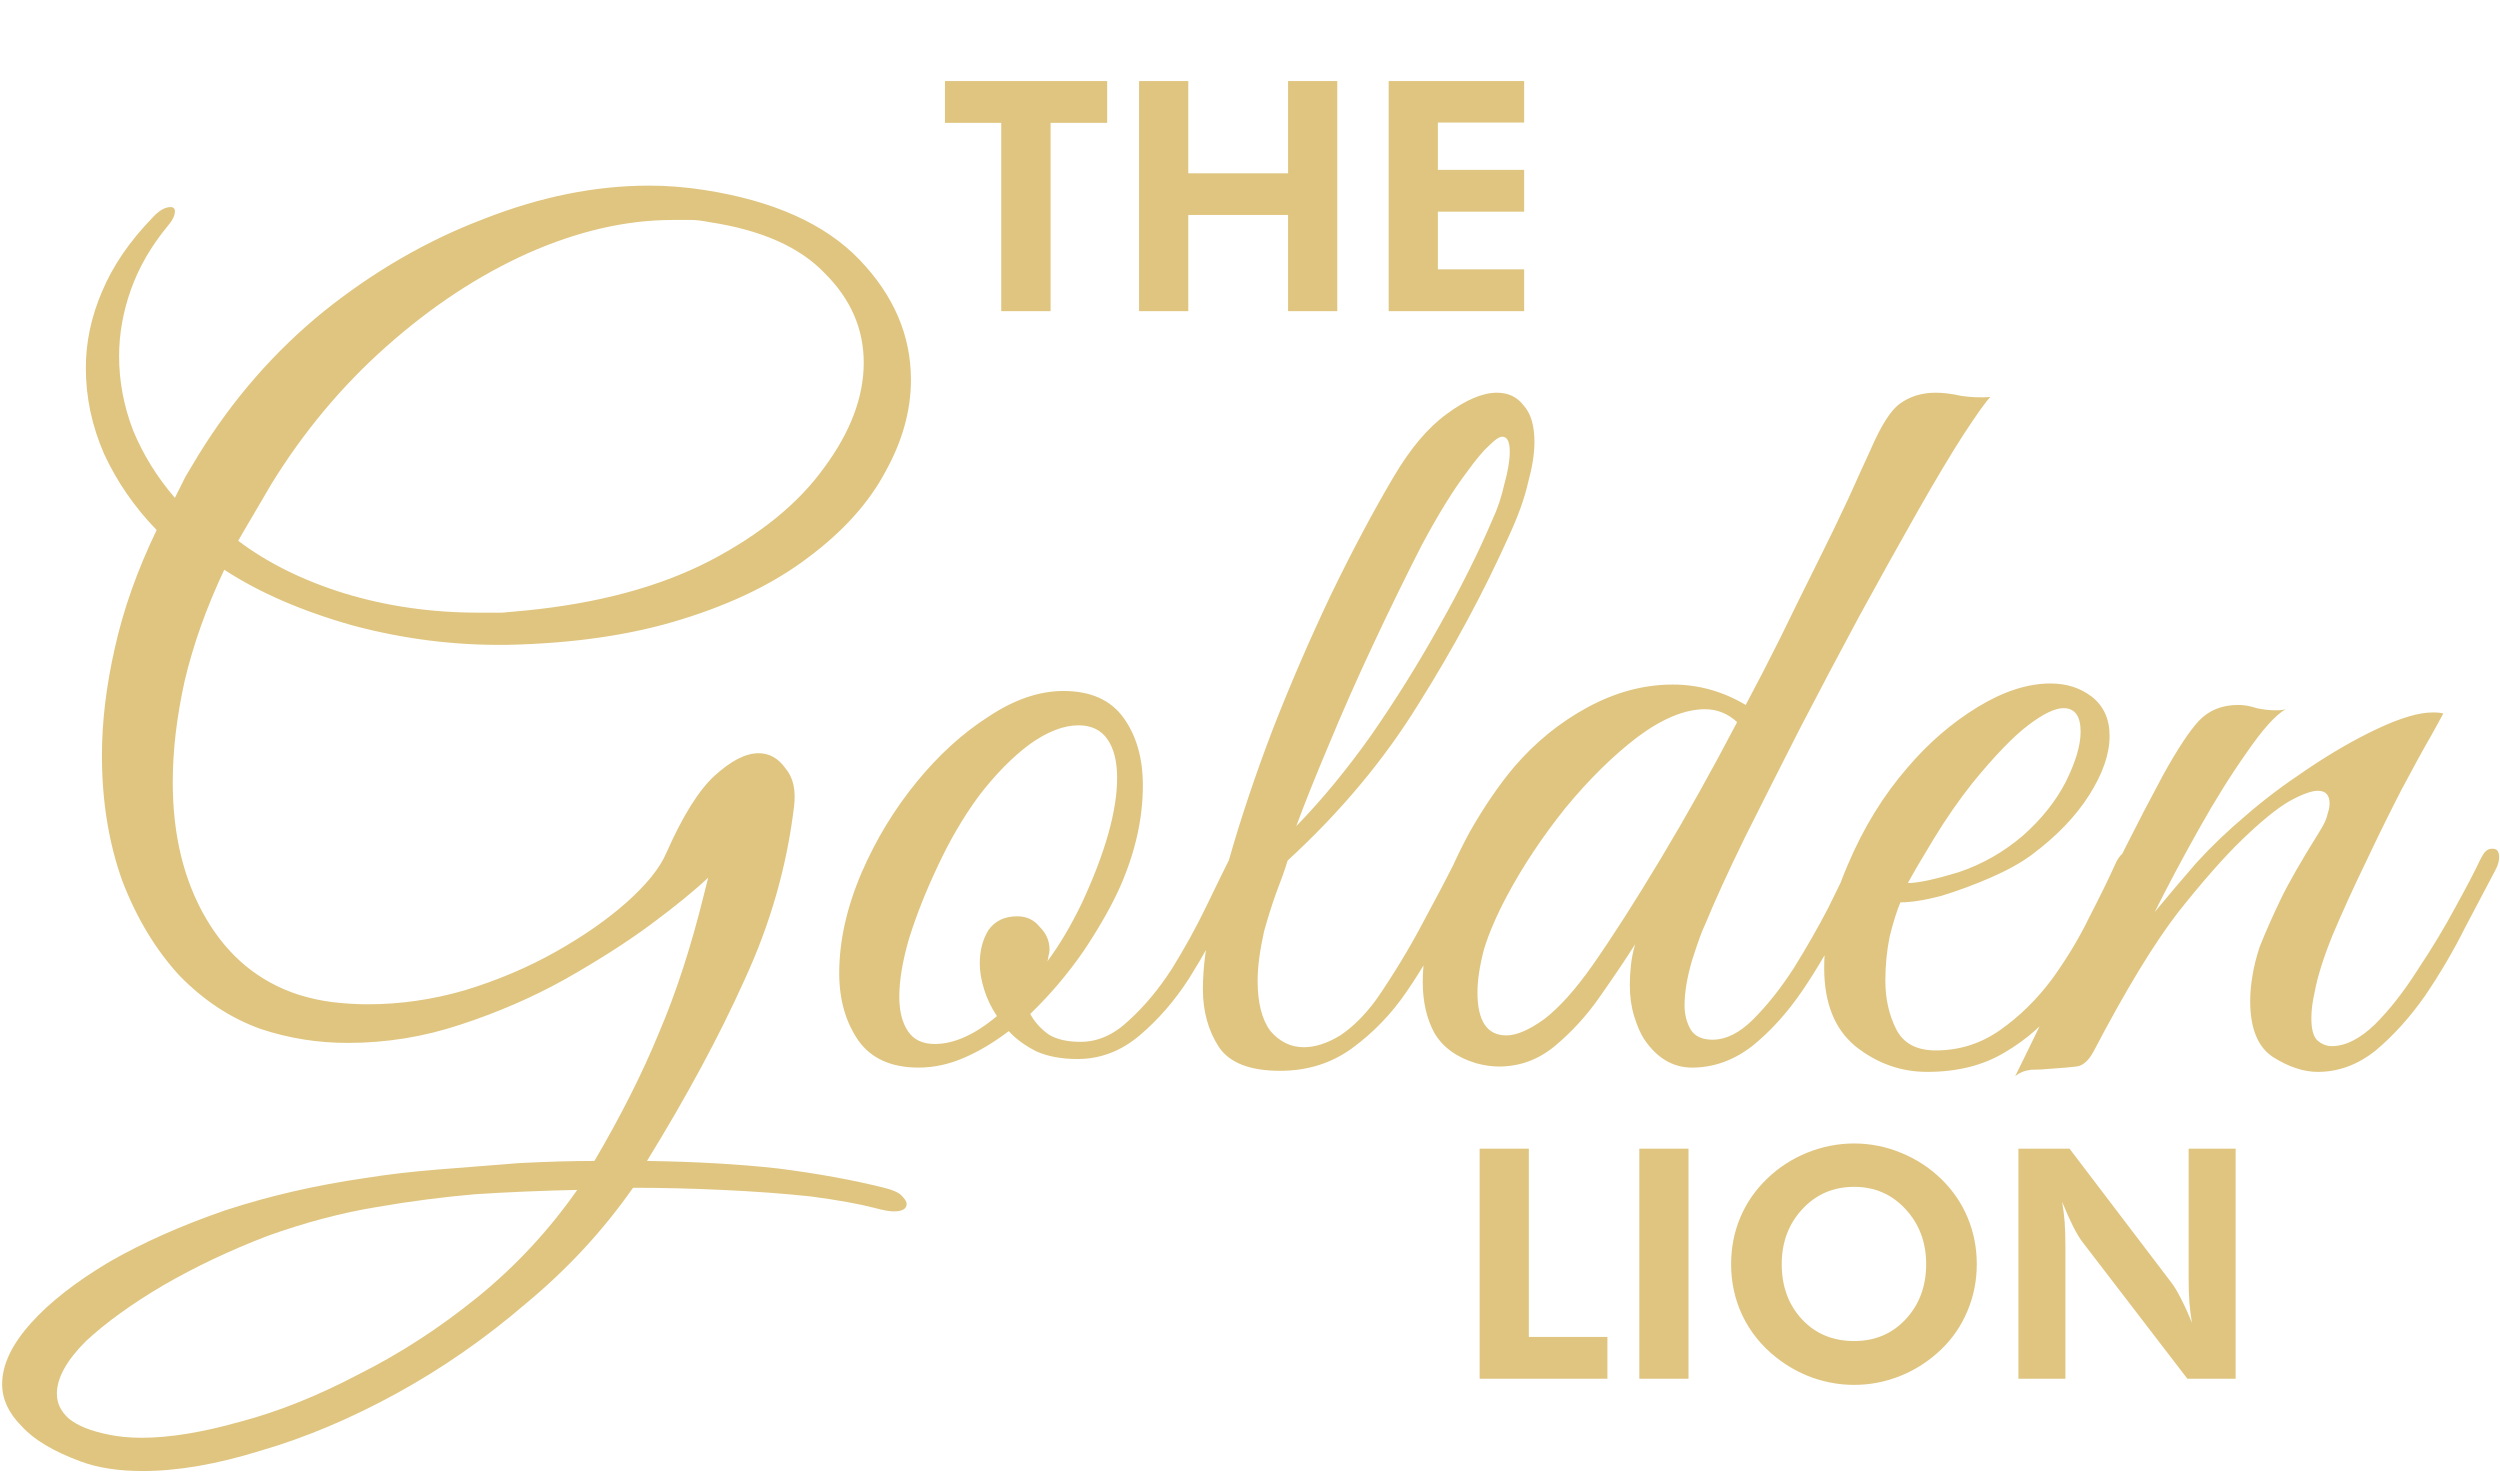
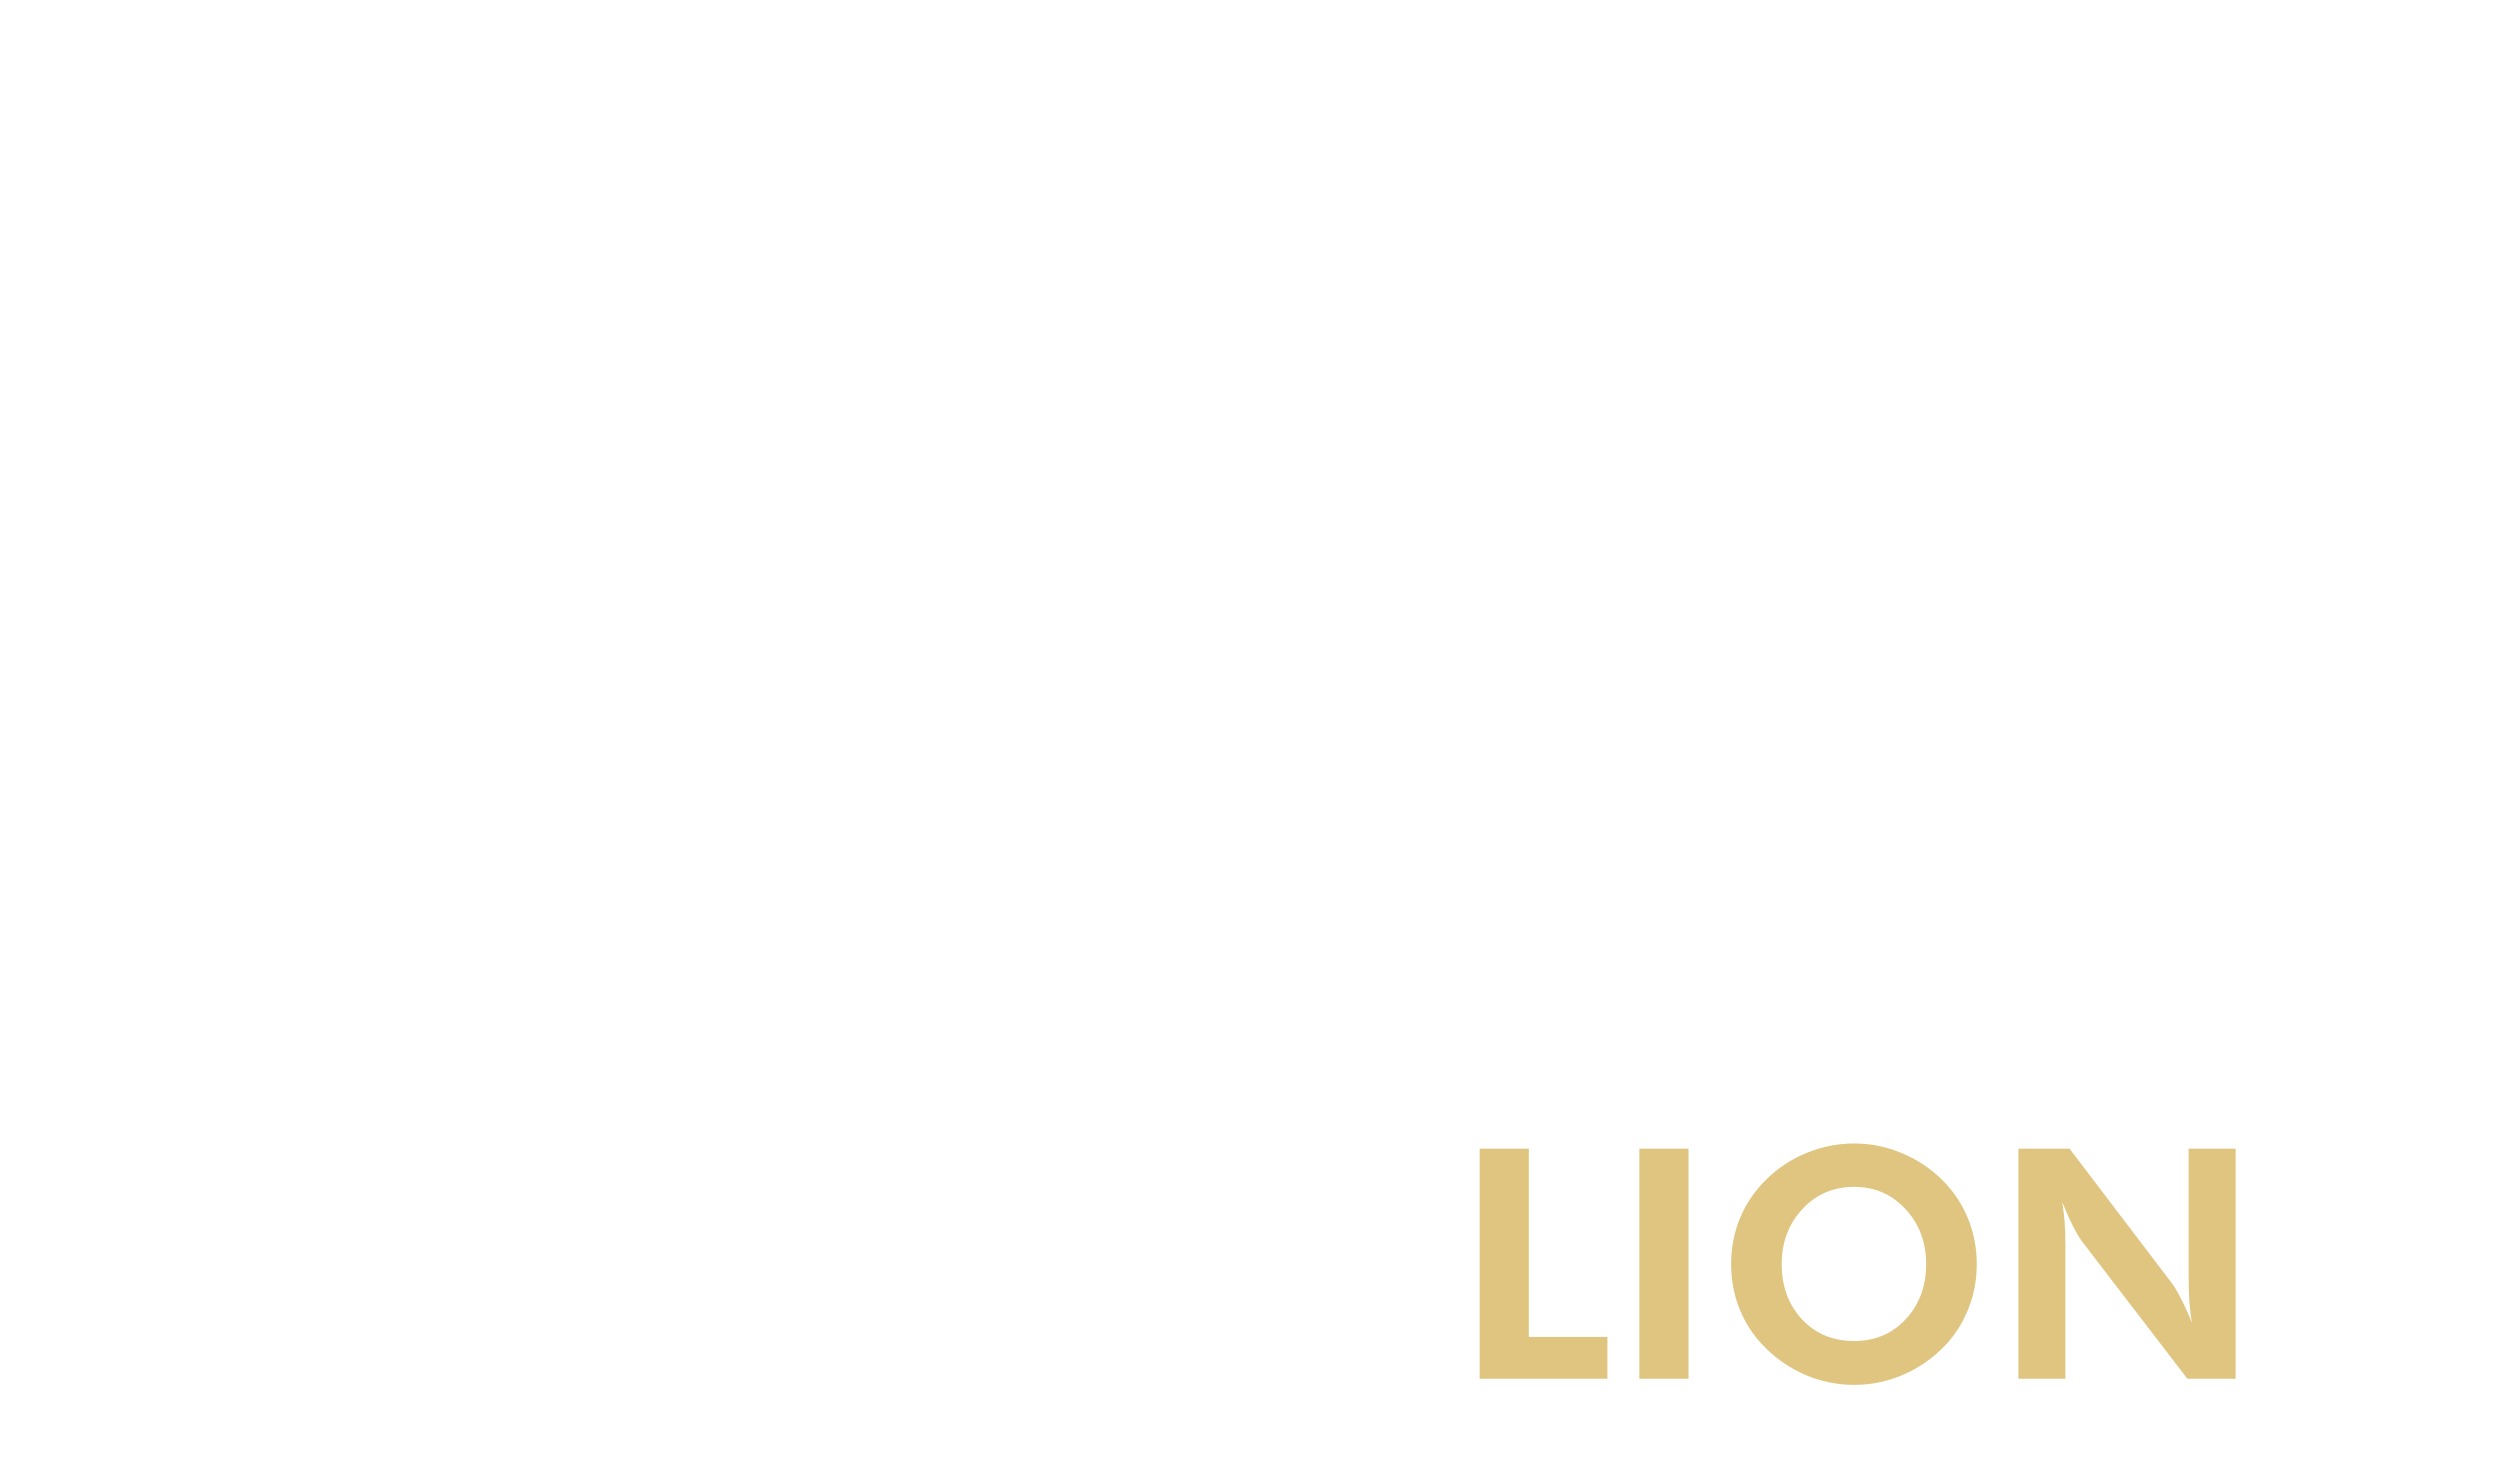
<svg xmlns="http://www.w3.org/2000/svg" width="466" height="275" viewBox="0 0 466 275" fill="none">
-   <path d="M26.6 274.2C22.067 274.2 18.2 273.6 15 272.4C9.933 270.533 6.267 268.333 4 265.8C1.6 263.4 0.4 260.8 0.4 258C0.4 254.4 2.2 250.6 5.8 246.6C9.267 242.733 14.133 238.933 20.4 235.2C26.667 231.6 33.867 228.4 42 225.6C50.133 222.933 58.8 220.933 68 219.6C72.133 218.933 76.667 218.4 81.6 218C86.667 217.6 91.733 217.2 96.8 216.8C102 216.533 106.667 216.4 110.8 216.4C115.733 208 119.733 200.067 122.8 192.6C126 185.133 128.8 176.533 131.2 166.8L132 163.6C129.467 166 125.867 168.933 121.2 172.4C116.667 175.733 111.333 179.133 105.2 182.6C99.2 185.933 92.733 188.733 85.8 191C79 193.267 72 194.4 64.8 194.4C59.2 194.4 53.8 193.533 48.6 191.8C43 189.8 37.933 186.467 33.4 181.8C29 177 25.467 171.133 22.8 164.2C20.267 157.133 19 149.333 19 140.8C19 134.533 19.8 127.867 21.4 120.8C23 113.6 25.6 106.267 29.2 98.8C25.067 94.533 21.8 89.8 19.4 84.6C17.133 79.4 16 74.067 16 68.6C16 63.8 17 59.067 19 54.4C21 49.6 24.133 45 28.4 40.6C29.6 39.267 30.733 38.6 31.8 38.6C32.333 38.6 32.6 38.867 32.6 39.4C32.6 40.2 32.133 41.133 31.2 42.2C28.133 45.933 25.867 49.867 24.4 54C22.933 58.133 22.2 62.267 22.2 66.4C22.2 71.067 23.067 75.667 24.8 80.2C26.667 84.733 29.267 88.933 32.6 92.8C33.267 91.467 33.933 90.133 34.6 88.8C35.4 87.467 36.2 86.133 37 84.8C43.4 74.4 51.2 65.467 60.4 58C69.733 50.533 79.667 44.8 90.2 40.8C100.733 36.667 111 34.6 121 34.6C122.733 34.6 124.4 34.667 126 34.8C127.733 34.933 129.467 35.133 131.2 35.4C144.133 37.4 153.8 41.733 160.2 48.4C166.6 55.067 169.8 62.533 169.8 70.8C169.8 76.533 168.2 82.267 165 88C161.933 93.733 157.2 99 150.8 103.8C144.533 108.6 136.667 112.467 127.2 115.4C117.867 118.333 107 119.933 94.6 120.2C84.867 120.333 75.267 119.133 65.8 116.6C56.333 113.933 48.333 110.467 41.8 106.2C38.467 113.267 36 120.2 34.4 127C32.933 133.667 32.2 139.933 32.2 145.8C32.2 155.667 34.267 164.133 38.4 171.2C42.533 178.267 48.267 183 55.6 185.4C57.733 186.067 59.867 186.533 62 186.8C64.267 187.067 66.467 187.2 68.6 187.2C74.6 187.2 80.6 186.333 86.6 184.6C92.733 182.733 98.4 180.333 103.6 177.4C108.8 174.467 113.2 171.4 116.8 168.2C120.533 164.867 123 161.8 124.2 159C127.267 152.067 130.267 147.267 133.2 144.6C136.267 141.8 139 140.4 141.4 140.4C143.4 140.4 145.067 141.333 146.4 143.2C147.867 144.933 148.4 147.333 148 150.4C146.667 161.467 143.6 172.2 138.8 182.6C134.133 193 128.067 204.267 120.6 216.4C129.667 216.533 137.8 217 145 217.8C152.333 218.733 158.933 219.933 164.8 221.4C166.4 221.8 167.467 222.267 168 222.8C168.667 223.467 169 224 169 224.4C169 225.333 168.2 225.8 166.6 225.8C165.8 225.8 164.667 225.6 163.2 225.2C160.133 224.4 156.067 223.667 151 223C145.933 222.467 140.467 222.067 134.6 221.8C128.867 221.533 123.333 221.4 118 221.4C112.4 229.4 105.733 236.6 98 243C90.4 249.533 82.333 255.133 73.8 259.8C65.267 264.467 56.867 268 48.6 270.4C40.467 272.933 33.133 274.2 26.6 274.2ZM89.2 114.2C90.667 114.2 92.133 114.2 93.6 114.2C95.067 114.067 96.533 113.933 98 113.8C111.467 112.467 122.867 109.4 132.2 104.6C141.667 99.667 148.8 93.867 153.6 87.2C158.533 80.533 161 74 161 67.6C161 61.333 158.6 55.8 153.8 51C149.133 46.067 141.933 42.867 132.2 41.4C130.867 41.133 129.733 41 128.8 41C128 41 126.867 41 125.4 41C116.733 41 107.733 43.067 98.4 47.2C89.2 51.333 80.4 57.133 72 64.6C63.733 71.933 56.6 80.467 50.6 90.2C49.133 92.733 48 94.667 47.2 96C46.4 97.333 45.467 98.933 44.4 100.8C49.867 104.933 56.467 108.2 64.2 110.6C72.067 113 80.4 114.2 89.2 114.2ZM26.4 268C31.6 268 37.733 267 44.8 265C51.867 263.133 59.2 260.2 66.8 256.2C74.533 252.333 81.933 247.533 89 241.8C96.067 236.067 102.267 229.4 107.6 221.8C101.2 221.933 94.867 222.2 88.6 222.6C82.467 223.133 76.333 223.933 70.2 225C63.667 226.067 56.867 227.867 49.8 230.4C42.867 233.067 36.4 236.133 30.4 239.6C24.533 243.067 19.733 246.533 16 250C12.4 253.6 10.6 256.867 10.6 259.8C10.6 261.533 11.333 263.067 12.8 264.4C14.4 265.733 16.867 266.733 20.2 267.4C22.067 267.8 24.133 268 26.4 268ZM171.23 199C166.163 199 162.43 197.333 160.03 194C157.63 190.533 156.43 186.333 156.43 181.4C156.43 175.4 157.83 169.133 160.63 162.6C163.296 156.467 166.696 150.867 170.83 145.8C174.963 140.733 179.43 136.667 184.23 133.6C189.03 130.4 193.696 128.8 198.23 128.8C203.296 128.8 207.03 130.467 209.43 133.8C211.83 137.133 213.03 141.333 213.03 146.4C213.03 152.533 211.63 158.8 208.83 165.2C207.23 168.8 204.963 172.8 202.03 177.2C199.096 181.467 195.763 185.4 192.03 189C192.83 190.467 193.963 191.733 195.43 192.8C196.896 193.733 198.896 194.2 201.43 194.2C204.63 194.2 207.63 192.867 210.43 190.2C213.363 187.533 216.03 184.333 218.43 180.6C220.83 176.733 222.963 172.867 224.83 169C226.696 165.133 228.23 162 229.43 159.6C229.83 158.8 230.496 158.4 231.43 158.4C231.963 158.4 232.363 158.667 232.63 159.2C232.896 159.6 232.83 160.267 232.43 161.2C231.63 163.2 230.296 166.2 228.43 170.2C226.563 174.067 224.296 178.133 221.63 182.4C218.963 186.533 215.896 190.067 212.43 193C208.963 195.933 205.096 197.4 200.83 197.4C197.896 197.4 195.363 196.933 193.23 196C191.096 194.933 189.363 193.667 188.03 192.2C185.23 194.333 182.43 196 179.63 197.2C176.83 198.4 174.03 199 171.23 199ZM174.23 194.6C177.83 194.6 181.696 192.867 185.83 189.4C184.763 187.8 183.963 186.133 183.43 184.4C182.896 182.667 182.63 181.067 182.63 179.6C182.63 177.2 183.163 175.133 184.23 173.4C185.43 171.667 187.23 170.8 189.63 170.8C191.363 170.8 192.763 171.467 193.83 172.8C195.03 174 195.63 175.4 195.63 177C195.63 177.4 195.563 177.8 195.43 178.2C195.43 178.467 195.363 178.8 195.23 179.2C197.496 176.133 199.63 172.533 201.63 168.4C206.03 158.933 208.23 151.133 208.23 145C208.23 141.933 207.63 139.533 206.43 137.8C205.23 136.067 203.43 135.2 201.03 135.2C198.23 135.2 195.163 136.4 191.83 138.8C188.63 141.2 185.496 144.4 182.43 148.4C179.496 152.4 176.896 156.867 174.63 161.8C172.496 166.333 170.763 170.733 169.43 175C168.23 179.133 167.63 182.733 167.63 185.8C167.63 188.467 168.163 190.6 169.23 192.2C170.296 193.8 171.963 194.6 174.23 194.6ZM238.622 199.6C233.022 199.6 229.222 198.133 227.222 195.2C225.222 192.133 224.222 188.533 224.222 184.4C224.222 180.133 224.822 175.733 226.022 171.2C227.222 166.667 228.289 162.867 229.222 159.8C231.355 152.333 234.022 144.4 237.222 136C240.555 127.467 244.155 119.133 248.022 111C252.022 102.733 255.955 95.333 259.822 88.8C262.889 83.6 266.155 79.733 269.622 77.2C273.222 74.533 276.355 73.2 279.022 73.2C281.155 73.2 282.822 74 284.022 75.6C285.355 77.067 286.022 79.333 286.022 82.4C286.022 84.533 285.622 87.067 284.822 90C284.155 92.933 282.955 96.267 281.222 100C276.555 110.4 270.955 120.8 264.422 131.2C258.022 141.6 249.889 151.333 240.022 160.4C239.489 162.133 238.755 164.2 237.822 166.6C237.022 168.867 236.289 171.2 235.622 173.6C234.822 177.2 234.422 180.267 234.422 182.8C234.422 186.933 235.222 190.067 236.822 192.2C238.555 194.2 240.622 195.2 243.022 195.2C245.155 195.2 247.422 194.467 249.822 193C252.222 191.4 254.489 189.133 256.622 186.2C259.822 181.533 262.689 176.8 265.222 172C267.889 167.067 269.889 163.267 271.222 160.6C272.022 159.133 272.889 158.4 273.822 158.4C274.489 158.4 274.822 158.8 274.822 159.6C274.822 160.267 274.622 161 274.222 161.8C273.022 164.467 271.422 167.933 269.422 172.2C267.555 176.333 265.155 180.533 262.222 184.8C259.422 188.933 256.022 192.467 252.022 195.4C248.155 198.2 243.689 199.6 238.622 199.6ZM241.622 154C246.422 149.067 251.089 143.4 255.622 137C260.155 130.467 264.355 123.733 268.222 116.8C272.222 109.733 275.555 103.067 278.222 96.8C279.155 94.8 279.889 92.6 280.422 90.2C281.089 87.8 281.422 85.8 281.422 84.2C281.422 82.333 280.955 81.4 280.022 81.4C279.489 81.4 278.689 81.933 277.622 83C276.555 83.933 275.155 85.6 273.422 88C270.889 91.333 268.089 95.867 265.022 101.6C262.089 107.333 259.089 113.467 256.022 120C252.955 126.533 250.155 132.867 247.622 139C245.089 145 243.089 150 241.622 154ZM315.4 199C311.8 199 308.8 197.2 306.4 193.6C305.733 192.533 305.133 191.133 304.6 189.4C304.067 187.667 303.8 185.733 303.8 183.6C303.8 182.4 303.867 181.2 304 180C304.133 178.667 304.4 177.333 304.8 176C302.933 178.933 300.733 182.2 298.2 185.8C295.8 189.267 293 192.333 289.8 195C286.733 197.533 283.267 198.8 279.4 198.8C278.067 198.8 276.667 198.6 275.2 198.2C271.6 197.133 269 195.267 267.4 192.6C265.933 189.933 265.2 186.733 265.2 183C265.2 178.867 266 174.333 267.6 169.4C269.333 164.467 271.467 159.667 274 155C276.667 150.333 279.4 146.333 282.2 143C286.2 138.333 290.8 134.6 296 131.8C301.2 129 306.467 127.6 311.8 127.6C316.6 127.6 321.133 128.867 325.4 131.4C327.4 127.667 329.533 123.533 331.8 119C334.067 114.333 336.333 109.733 338.6 105.2C340.867 100.667 342.867 96.533 344.6 92.8C346.333 88.933 347.667 86 348.6 84C350.6 79.333 352.467 76.4 354.2 75.2C356.067 73.867 358.267 73.2 360.8 73.2C362.267 73.2 363.867 73.4 365.6 73.8C367.467 74.067 369.267 74.133 371 74C370.2 74.8 368.533 77.133 366 81C363.6 84.733 360.733 89.533 357.4 95.4C354.067 101.267 350.467 107.733 346.6 114.8C342.867 121.733 339.133 128.8 335.4 136C331.8 143.067 328.4 149.8 325.2 156.2C322.133 162.467 319.667 167.867 317.8 172.4C317.267 173.467 316.467 175.667 315.4 179C314.467 182.2 314 185 314 187.4C314 189.133 314.4 190.667 315.2 192C316 193.2 317.333 193.8 319.2 193.8C321.733 193.8 324.267 192.533 326.8 190C329.467 187.333 332 184.133 334.4 180.4C336.8 176.533 338.933 172.8 340.8 169.2C342.667 165.467 344.067 162.533 345 160.4C345.667 158.933 346.467 158.2 347.4 158.2C348.2 158.2 348.6 158.8 348.6 160C348.6 160.133 348.6 160.4 348.6 160.8C348.6 161.067 348.467 161.4 348.2 161.8C347 164.6 345.333 168.067 343.2 172.2C341.2 176.333 338.8 180.467 336 184.6C333.2 188.733 330.067 192.2 326.6 195C323.133 197.667 319.4 199 315.4 199ZM280.8 193C282.667 193 285 192 287.8 190C290.6 187.867 293.6 184.533 296.8 180C300.533 174.667 304.8 168 309.6 160C314.4 152 319.133 143.533 323.8 134.6C322.067 133 320.067 132.2 317.8 132.2C314.067 132.2 309.867 133.933 305.2 137.4C300.667 140.867 296.2 145.267 291.8 150.6C287.533 155.933 283.933 161.333 281 166.8C279 170.533 277.533 173.933 276.6 177C275.8 180.067 275.4 182.733 275.4 185C275.4 190.333 277.2 193 280.8 193ZM359.228 199.8C354.295 199.8 349.828 198.2 345.828 195C341.961 191.8 340.028 186.933 340.028 180.4C340.028 174.4 341.495 168 344.428 161.2C347.361 154.267 351.095 148.2 355.628 143C359.495 138.467 363.828 134.733 368.628 131.8C373.428 128.867 377.961 127.4 382.228 127.4C385.161 127.4 387.695 128.2 389.828 129.8C392.095 131.533 393.228 134 393.228 137.2C393.228 140.533 391.961 144.2 389.428 148.2C386.895 152.2 383.295 155.933 378.628 159.4C376.628 160.867 374.095 162.267 371.028 163.6C367.961 164.933 364.895 166.067 361.828 167C358.761 167.8 356.228 168.2 354.228 168.2C353.561 169.8 352.895 171.933 352.228 174.6C351.695 177.267 351.428 180 351.428 182.8C351.428 186.133 352.095 189.133 353.428 191.8C354.761 194.467 357.228 195.8 360.828 195.8C365.228 195.8 369.228 194.533 372.828 192C376.428 189.467 379.628 186.333 382.428 182.6C385.228 178.733 387.561 174.867 389.428 171C391.428 167.133 393.028 163.867 394.228 161.2C395.028 159.333 396.095 158.4 397.428 158.4C398.095 158.4 398.428 158.733 398.428 159.4C398.428 159.933 398.228 160.6 397.828 161.4C395.961 165.4 393.961 169.667 391.828 174.2C389.695 178.6 387.161 182.8 384.228 186.8C381.295 190.667 377.761 193.8 373.628 196.2C369.628 198.6 364.828 199.8 359.228 199.8ZM355.628 164.6C357.495 164.6 360.628 163.933 365.028 162.6C369.428 161.133 373.428 158.867 377.028 155.8C380.495 152.733 383.161 149.4 385.028 145.8C386.895 142.067 387.828 138.933 387.828 136.4C387.828 133.467 386.761 132 384.628 132C383.028 132 380.828 133.067 378.028 135.2C375.228 137.333 371.761 140.933 367.628 146C365.095 149.2 362.695 152.667 360.428 156.4C358.161 160.133 356.561 162.867 355.628 164.6ZM375.637 200.6C380.437 190.867 385.038 181.267 389.438 171.8C393.971 162.2 398.571 153.067 403.238 144.4C405.904 139.6 408.104 136.267 409.837 134.4C411.704 132.4 414.171 131.4 417.238 131.4C418.304 131.4 419.438 131.6 420.638 132C421.838 132.267 423.038 132.4 424.238 132.4C425.038 132.4 425.638 132.333 426.038 132.2C424.171 133.267 421.771 135.933 418.838 140.2C415.904 144.333 412.904 149.133 409.837 154.6C406.771 160.067 404.038 165.2 401.638 170C404.171 166.933 406.771 163.867 409.438 160.8C412.238 157.733 415.304 154.8 418.638 152C421.838 149.2 425.638 146.333 430.038 143.4C434.571 140.333 438.971 137.8 443.238 135.8C447.504 133.8 450.904 132.8 453.438 132.8C454.371 132.8 455.038 132.867 455.438 133C455.438 133 454.704 134.333 453.238 137C451.771 139.533 449.904 142.933 447.638 147.2C445.504 151.333 443.304 155.8 441.038 160.6C438.771 165.267 436.704 169.8 434.837 174.2C433.104 178.467 431.971 182.067 431.438 185C431.038 186.733 430.838 188.333 430.838 189.8C430.838 191.933 431.238 193.333 432.038 194C432.838 194.667 433.704 195 434.638 195C437.171 195 439.838 193.667 442.638 191C445.438 188.2 448.104 184.8 450.638 180.8C453.304 176.8 455.638 172.933 457.638 169.2C459.771 165.333 461.304 162.4 462.238 160.4C462.771 159.333 463.171 158.733 463.438 158.6C463.704 158.333 464.104 158.2 464.638 158.2C465.438 158.2 465.838 158.733 465.838 159.8C465.838 160.467 465.638 161.2 465.238 162C463.638 165.067 461.704 168.733 459.438 173C457.304 177.267 454.838 181.467 452.038 185.6C449.238 189.6 446.171 193 442.838 195.8C439.504 198.467 435.904 199.8 432.038 199.8C429.371 199.8 426.571 198.867 423.638 197C420.838 195.133 419.438 191.667 419.438 186.6C419.438 185.133 419.571 183.6 419.838 182C420.104 180.267 420.571 178.4 421.238 176.4C422.304 173.733 423.571 170.867 425.038 167.8C426.504 164.733 428.904 160.533 432.238 155.2C433.171 153.733 433.704 152.6 433.838 151.8C434.104 151 434.238 150.333 434.238 149.8C434.238 148.2 433.504 147.4 432.038 147.4C430.838 147.4 429.038 148.067 426.638 149.4C424.371 150.733 421.504 153.067 418.038 156.4C414.704 159.6 410.704 164.133 406.038 170C401.504 175.867 396.238 184.533 390.238 196C389.304 197.733 388.238 198.667 387.038 198.8C385.971 198.933 384.438 199.067 382.437 199.2C381.104 199.333 379.837 199.4 378.637 199.4C377.438 199.533 376.437 199.933 375.637 200.6Z" fill="#DFC57F" />
  <path d="M275.805 257V214.109H284.975V249.207H299.623V257H275.805ZM305.57 257V214.109H314.74V257H305.57ZM368.471 235.643C368.471 238.709 367.895 241.609 366.742 244.344C365.609 247.078 363.969 249.48 361.82 251.551C359.594 253.68 357.084 255.311 354.291 256.443C351.498 257.576 348.607 258.143 345.619 258.143C343.002 258.143 340.434 257.703 337.914 256.824C335.414 255.926 333.119 254.646 331.029 252.986C328.334 250.838 326.264 248.27 324.818 245.281C323.393 242.293 322.68 239.08 322.68 235.643C322.68 232.557 323.246 229.666 324.379 226.971C325.512 224.256 327.172 221.844 329.359 219.734C331.508 217.645 333.998 216.023 336.83 214.871C339.682 213.719 342.611 213.143 345.619 213.143C348.607 213.143 351.508 213.719 354.32 214.871C357.152 216.023 359.652 217.645 361.82 219.734C363.988 221.844 365.639 224.256 366.771 226.971C367.904 229.686 368.471 232.576 368.471 235.643ZM345.619 249.969C349.506 249.969 352.709 248.611 355.229 245.896C357.768 243.162 359.037 239.744 359.037 235.643C359.037 231.58 357.758 228.162 355.199 225.389C352.641 222.615 349.447 221.229 345.619 221.229C341.732 221.229 338.51 222.615 335.951 225.389C333.393 228.143 332.113 231.561 332.113 235.643C332.113 239.783 333.373 243.211 335.893 245.926C338.412 248.621 341.654 249.969 345.619 249.969ZM376.234 257V214.109H385.756L404.74 239.07C405.287 239.773 405.883 240.77 406.527 242.059C407.191 243.328 407.875 244.832 408.578 246.57C408.363 245.301 408.207 244.041 408.109 242.791C408.012 241.541 407.963 239.979 407.963 238.104V214.109H416.723V257H407.729L388.217 231.57C387.67 230.867 387.074 229.881 386.43 228.611C385.785 227.322 385.102 225.789 384.379 224.012C384.594 225.242 384.75 226.492 384.848 227.762C384.945 229.012 384.994 230.594 384.994 232.508V257H376.234Z" fill="#DFC57F" />
-   <path d="M195.83 22.902V58H186.631V22.902H176.143V15.109H206.377V22.902H195.83ZM212.324 58V15.109H221.494V32.307H240.098V15.109H249.268V58H240.098V40.07H221.494V58H212.324ZM258.848 58V15.109H284.102V22.844H268.018V31.662H284.102V39.455H268.018V50.207H284.102V58H258.848Z" fill="#DFC57F" />
</svg>